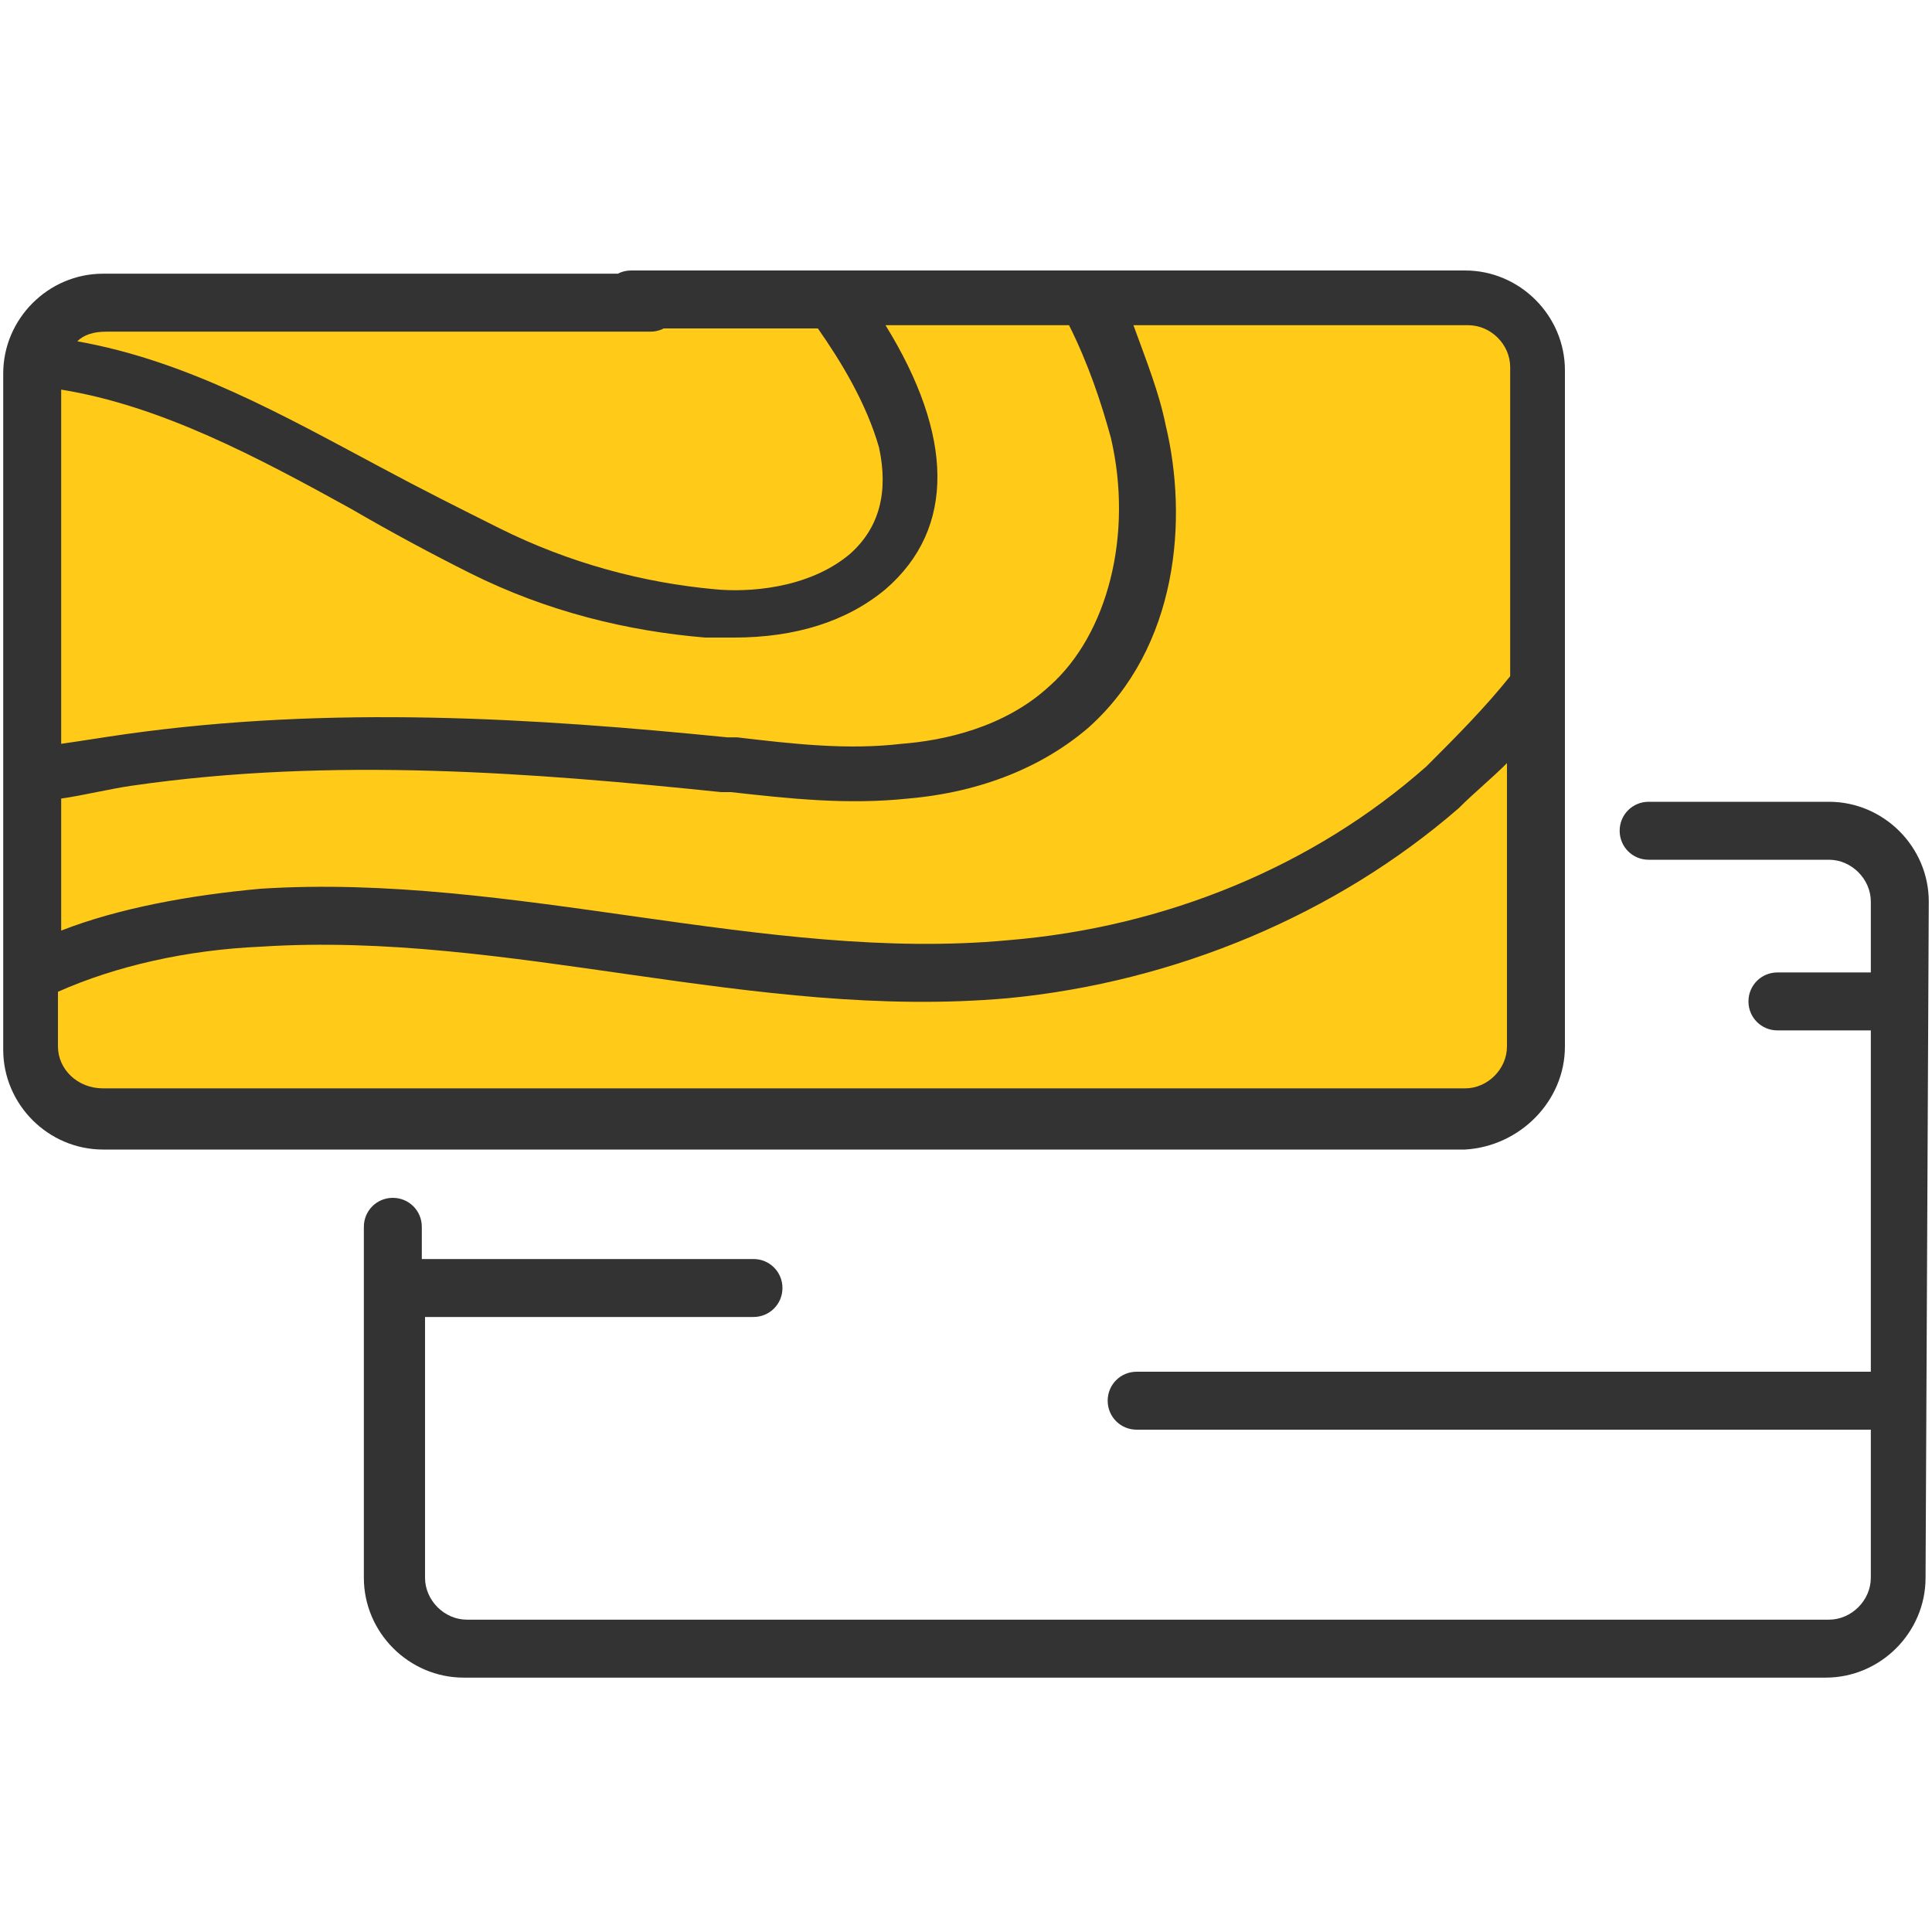
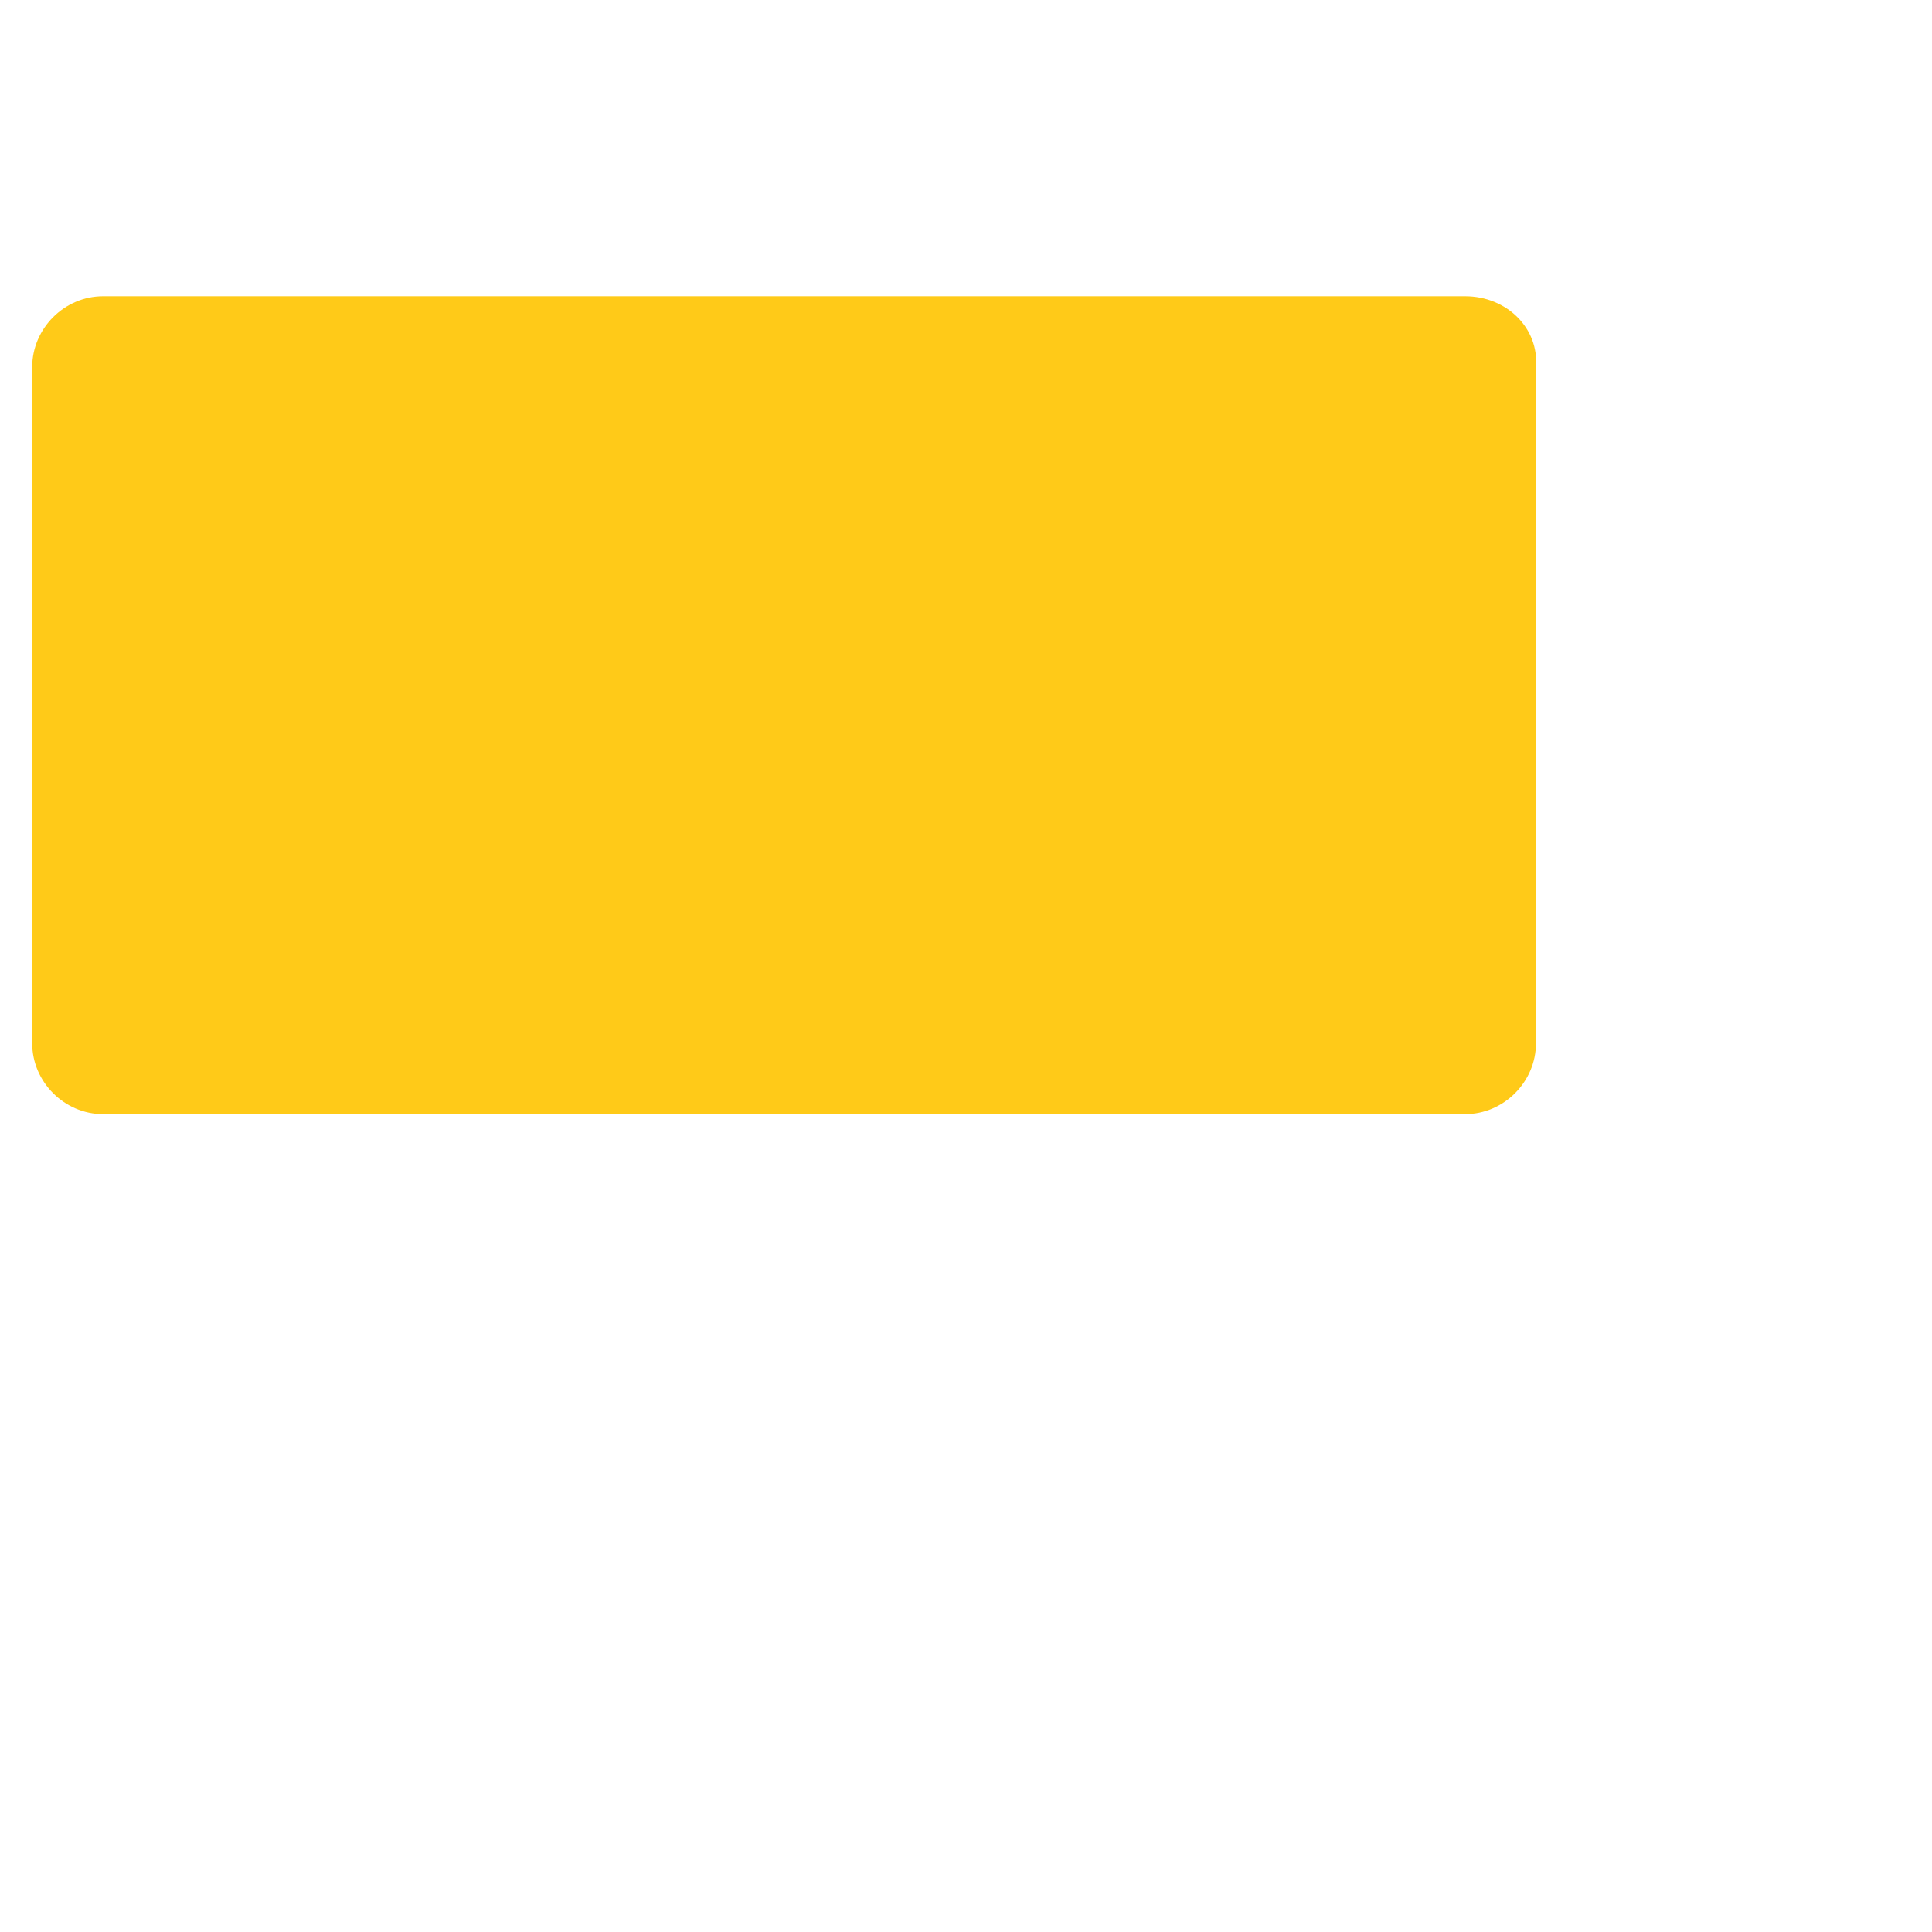
<svg xmlns="http://www.w3.org/2000/svg" height="60" viewBox="0 0 60 60" width="60">
  <path d="m45.5 9.2h-42.3c-1.2 0-2.2 1-2.2 2.2v21c0 1.2 1 2.2 2.2 2.2h42.3c1.2 0 2.2-1 2.2-2.2v-21c.1-1.2-.9-2.2-2.2-2.2z" fill="#ffca18" />
  <g fill="#333">
-     <path d="m59.9 28c0-1.7-1.4-3.1-3.1-3.1h-5.6c-.5 0-.9.4-.9.9s.4.9.9.9h5.6c.7 0 1.3.6 1.3 1.3v2.2h-2.9c-.5 0-.9.4-.9.9s.4.9.9.9h2.9v10.6h-4.6-18.2c-.5 0-.9.4-.9.9s.4.9.9.9h18.2 4.6v4.6c0 .7-.6 1.3-1.3 1.3h-42.3c-.7 0-1.3-.6-1.3-1.3v-8.1h10.2c.5 0 .9-.4.9-.9s-.4-.9-.9-.9h-10.3v-1c0-.5-.4-.9-.9-.9s-.9.4-.9.9v10.9c0 1.7 1.4 3.1 3.1 3.1h42.3c1.7 0 3.1-1.4 3.1-3.1" />
-     <path d="m48.6 32.5v-21c0-1.7-1.4-3.1-3.1-3.1h-11.7-14.2c-.5 0-.9.4-.9.9s.4.9.9.9h5.8c.7 1 1.5 2.3 1.9 3.7.3 1.4 0 2.5-.9 3.3-1.3 1.1-3.2 1.2-4.2 1.1-2.2-.2-4.5-.8-6.7-1.9-1.2-.6-2.4-1.2-3.7-1.9-3-1.6-6-3.3-9.4-3.9.2-.2.5-.3.9-.3h16.9c.5 0 .9-.4.9-.9s-.4-.9-.9-.9h-17c-1.7 0-3.1 1.4-3.1 3.1v12.7 6.1 2.2c0 1.7 1.4 3.1 3.1 3.1h42.3c1.7-.1 3.1-1.5 3.1-3.2zm-1.7-21.1v9.6c-.8 1-1.7 1.9-2.6 2.8-3.5 3.1-8.1 5-13 5.4-7.5.7-15.4-2.1-23.2-1.6-2.2.2-4.4.6-6.2 1.3v-4.1c.7-.1 1.5-.3 2.2-.4 6.2-.9 12.5-.4 18.3.2h.3c1.8.2 3.6.4 5.5.2 2.3-.2 4.2-1 5.6-2.2 2.8-2.5 3.1-6.5 2.4-9.4-.2-1-.6-2-1-3.1h10.4c.7 0 1.3.6 1.3 1.3zm-32.3 6.4c2.4 1.2 4.9 1.8 7.3 2h.9c1.9 0 3.5-.5 4.7-1.5 2.2-1.9 2.1-4.8 0-8.2h5.7c.6 1.2 1 2.4 1.3 3.5.7 3-.1 6.1-1.9 7.7-1.4 1.3-3.3 1.7-4.6 1.8-1.7.2-3.4 0-5.1-.2h-.3c-6-.6-12.3-1-18.7-.1-.7.1-1.3.2-2 .3v-11c3.1.5 6.1 2.1 9 3.7 1.2.7 2.5 1.4 3.7 2zm-12.8 14.7v-1.7c1.8-.8 4-1.3 6.3-1.4 7.7-.5 15.3 2.3 23.2 1.6 5.2-.5 10.2-2.6 14-5.9.5-.5 1-.9 1.5-1.4v8.8c0 .7-.6 1.3-1.3 1.3h-42.3c-.8 0-1.4-.6-1.4-1.3z" />
-   </g>
+     </g>
</svg>